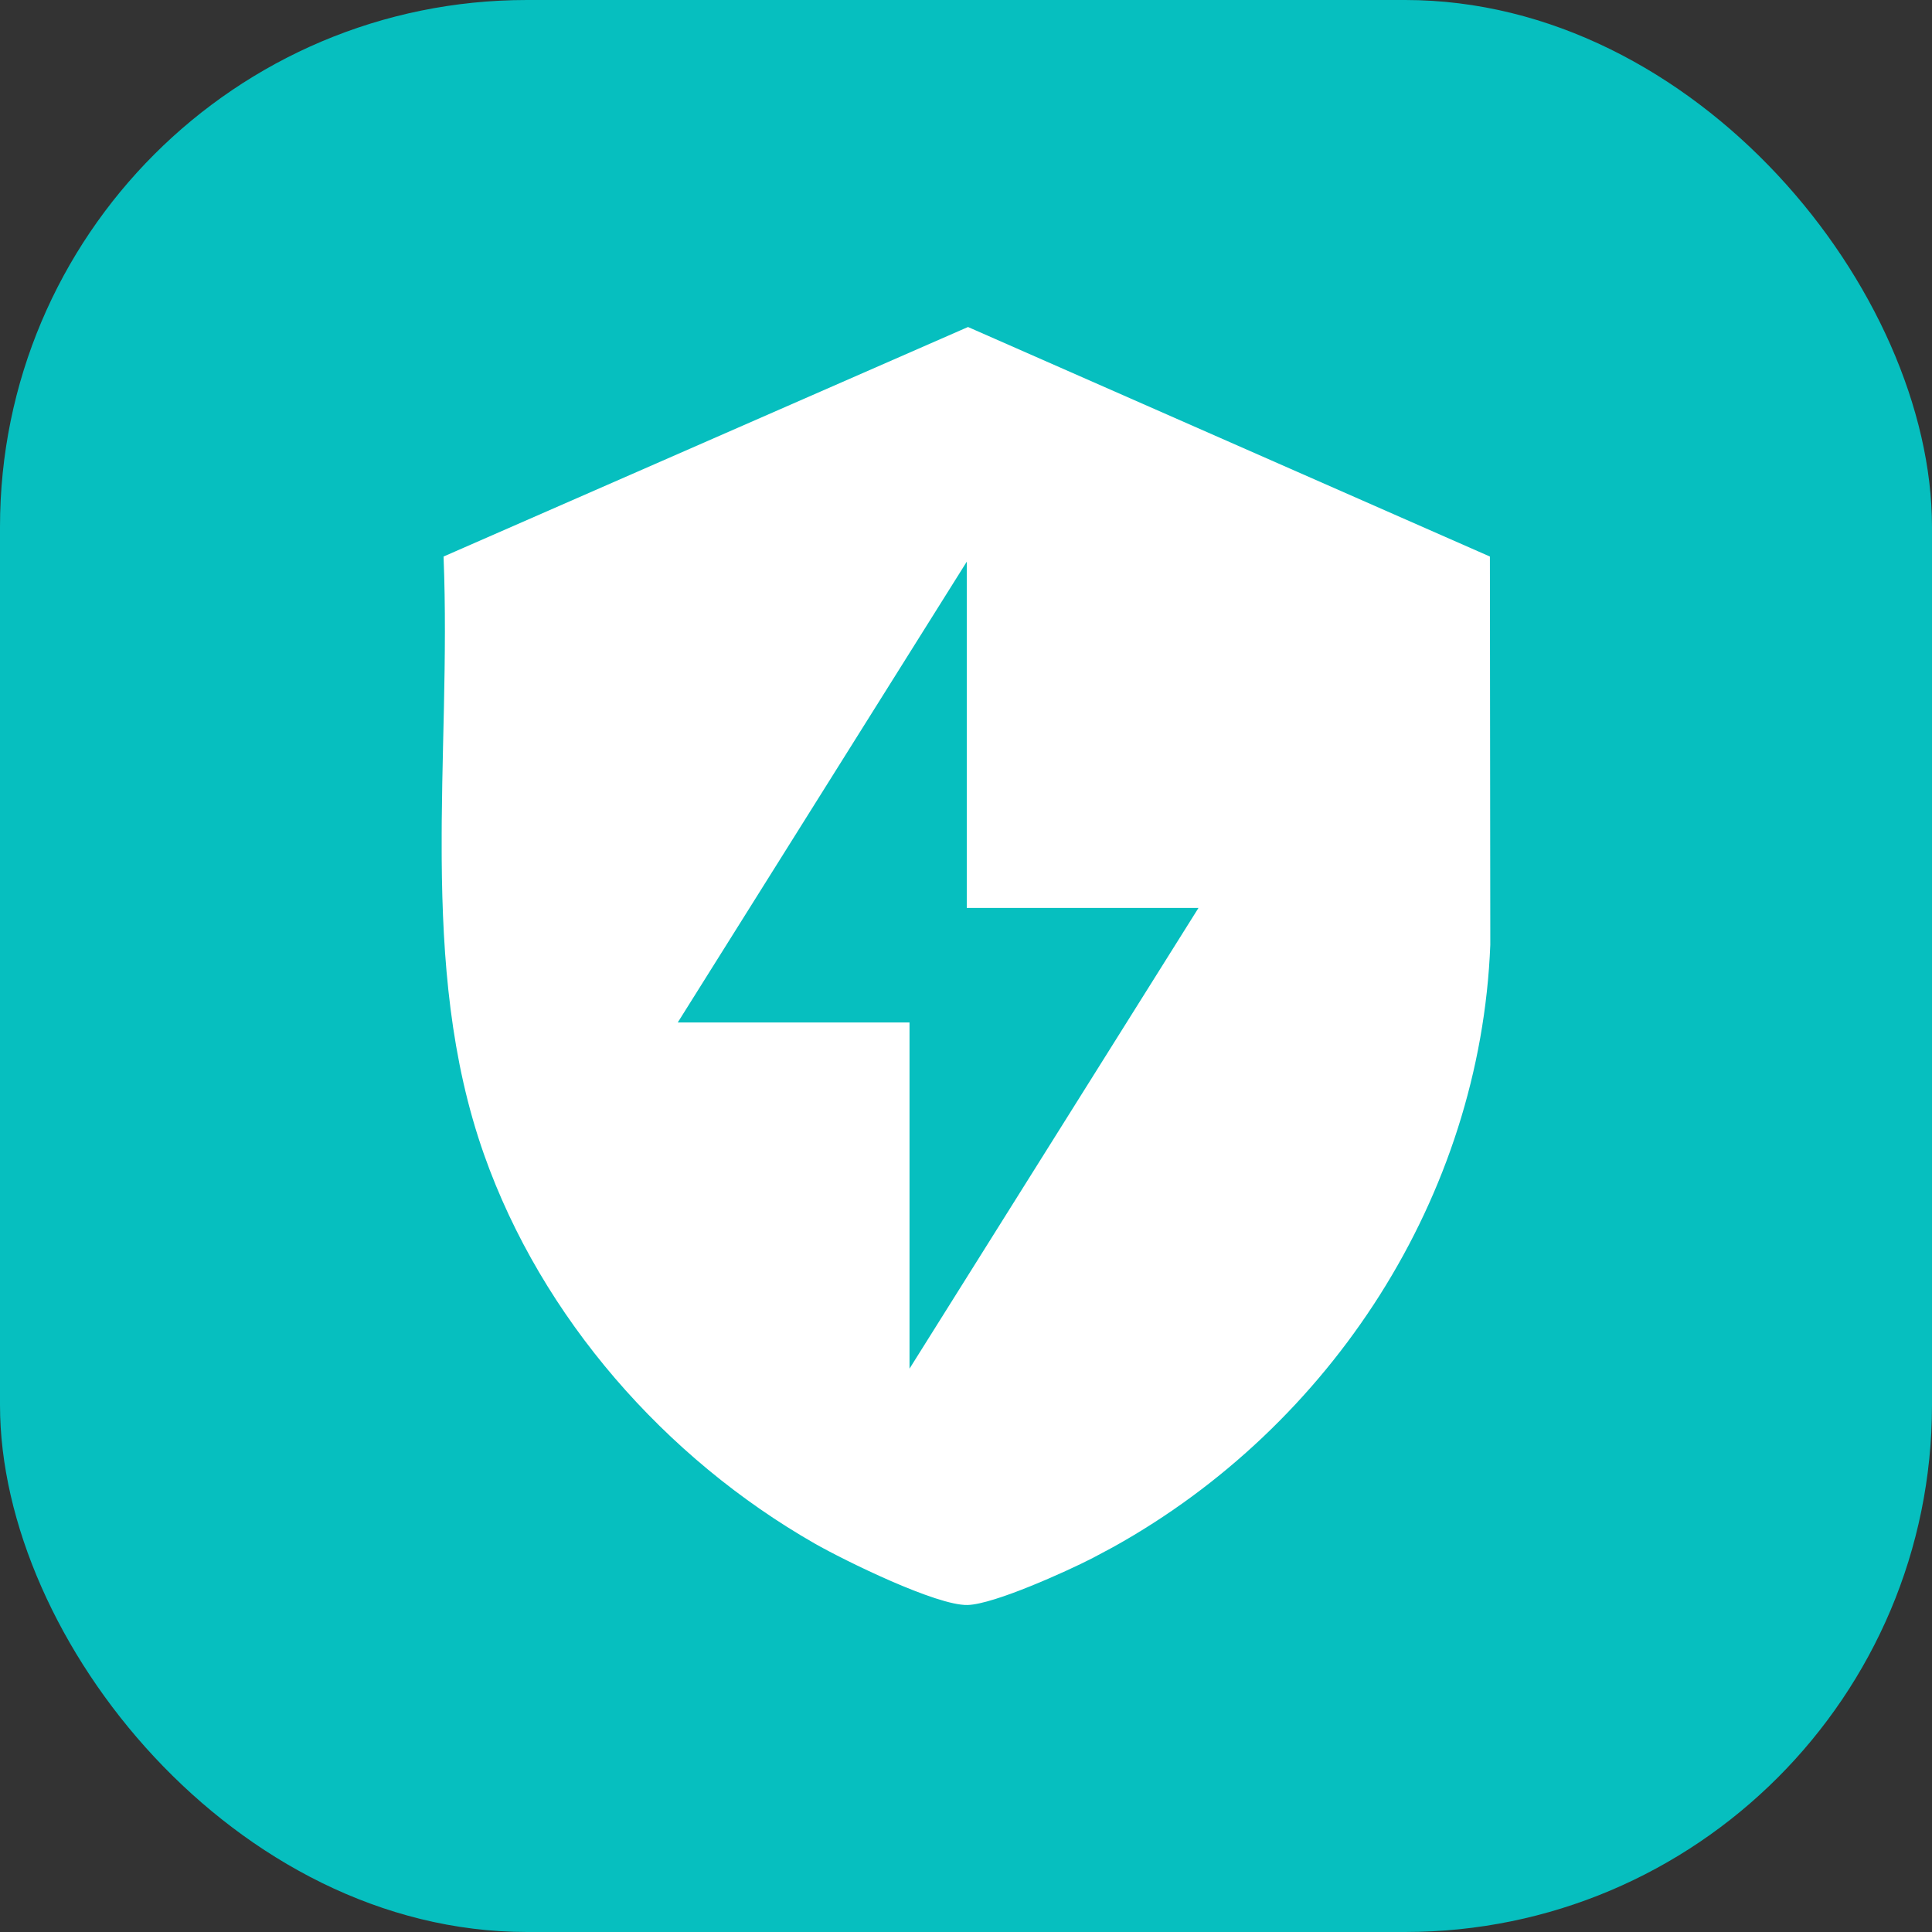
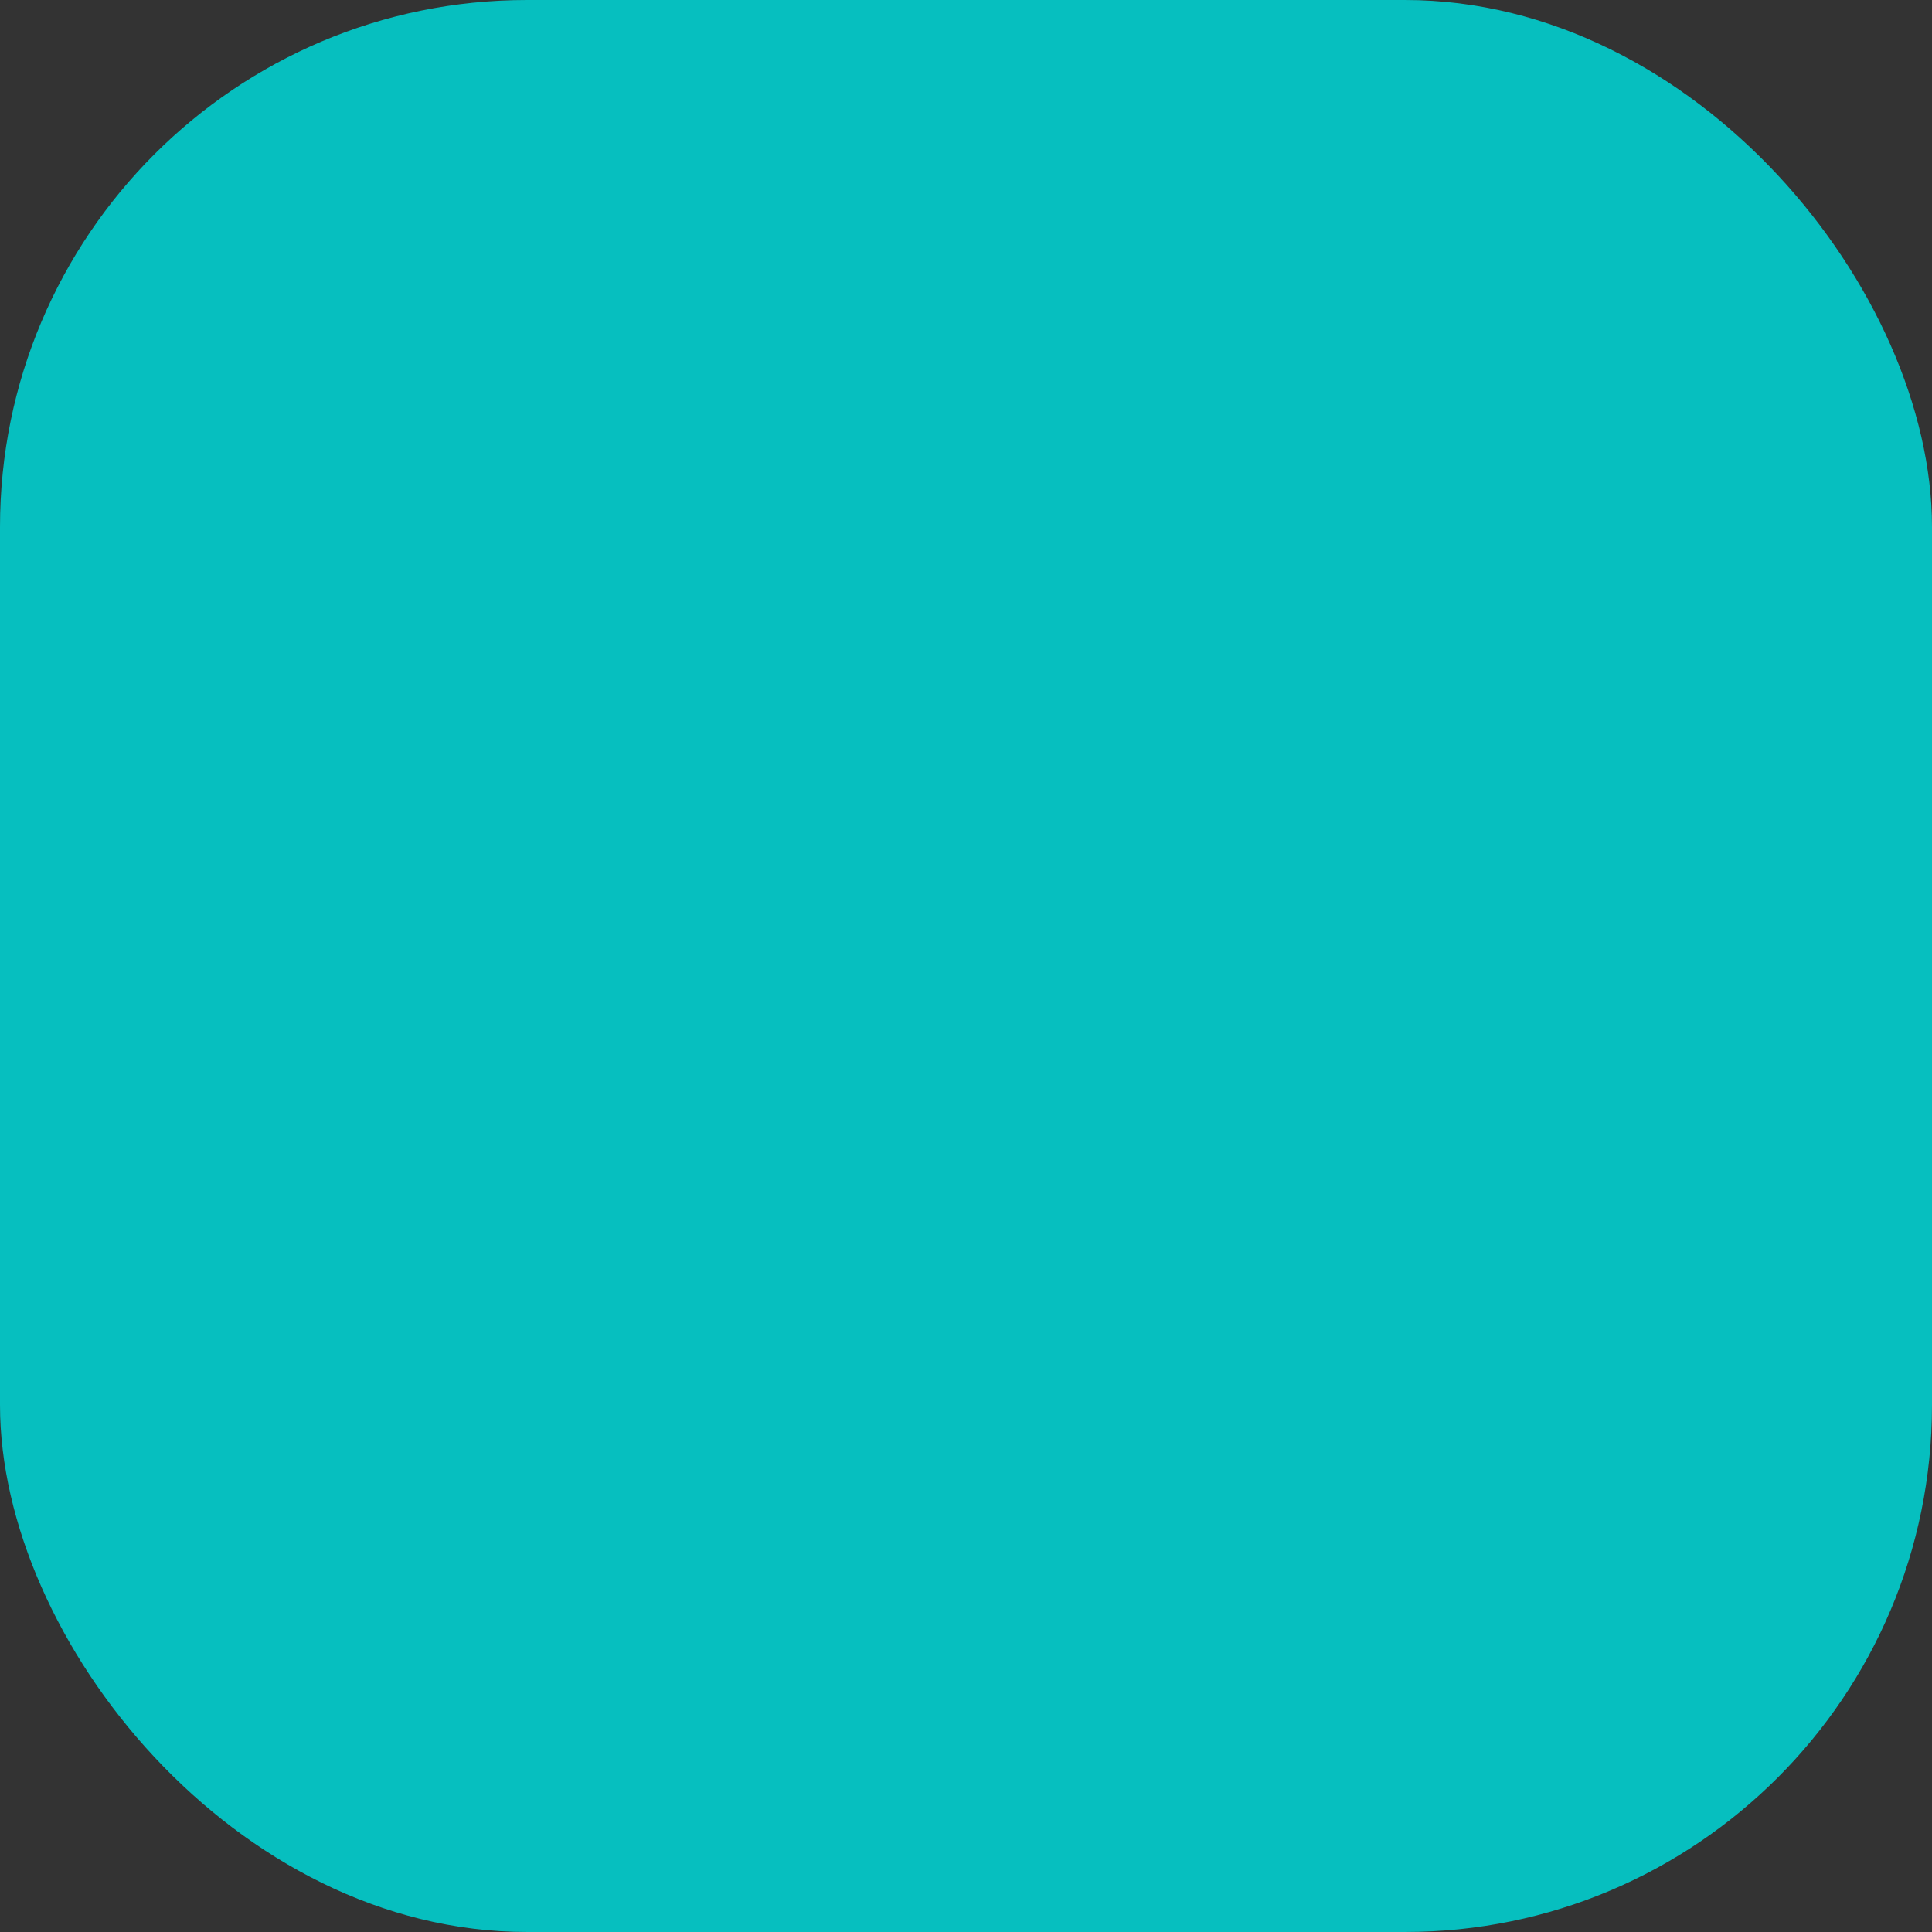
<svg xmlns="http://www.w3.org/2000/svg" width="44" height="44" viewBox="0 0 44 44" fill="none">
  <rect x="0" y="0" width="44" height="44" fill="#333333" stroke="none" />
  <rect width="44" height="44" rx="12" fill="#06BFBF" />
  <g clip-path="url(#clip0_6063_21706)">
-     <path d="M33.897 12.697L33.906 21.519C33.68 27.244 30.293 32.446 25.343 35.199L24.858 35.458C24.566 35.608 24.008 35.869 23.448 36.095C23.169 36.208 22.889 36.312 22.643 36.388C22.395 36.465 22.183 36.514 22.037 36.518C21.868 36.523 21.609 36.464 21.303 36.364C20.998 36.264 20.649 36.126 20.301 35.974C19.605 35.671 18.913 35.317 18.577 35.126C15.176 33.183 12.369 29.993 11.058 26.287C10.294 24.128 10.11 21.855 10.094 19.556C10.086 18.407 10.12 17.251 10.145 16.1C10.169 14.957 10.182 13.819 10.137 12.697L22.046 7.485L33.897 12.697ZM21.988 12.774L15.406 23.268L15.373 23.32H20.679V31.291L20.742 31.19L27.324 20.696L27.357 20.643H22.052V12.673L21.988 12.774Z" fill="white" stroke="white" stroke-width="0.069" />
-   </g>
+     </g>
  <defs>
    <clipPath id="clip0_6063_21706">
-       <rect width="23.883" height="29.105" fill="white" transform="translate(10.059 7.448)" />
-     </clipPath>
+       </clipPath>
  </defs>
</svg>